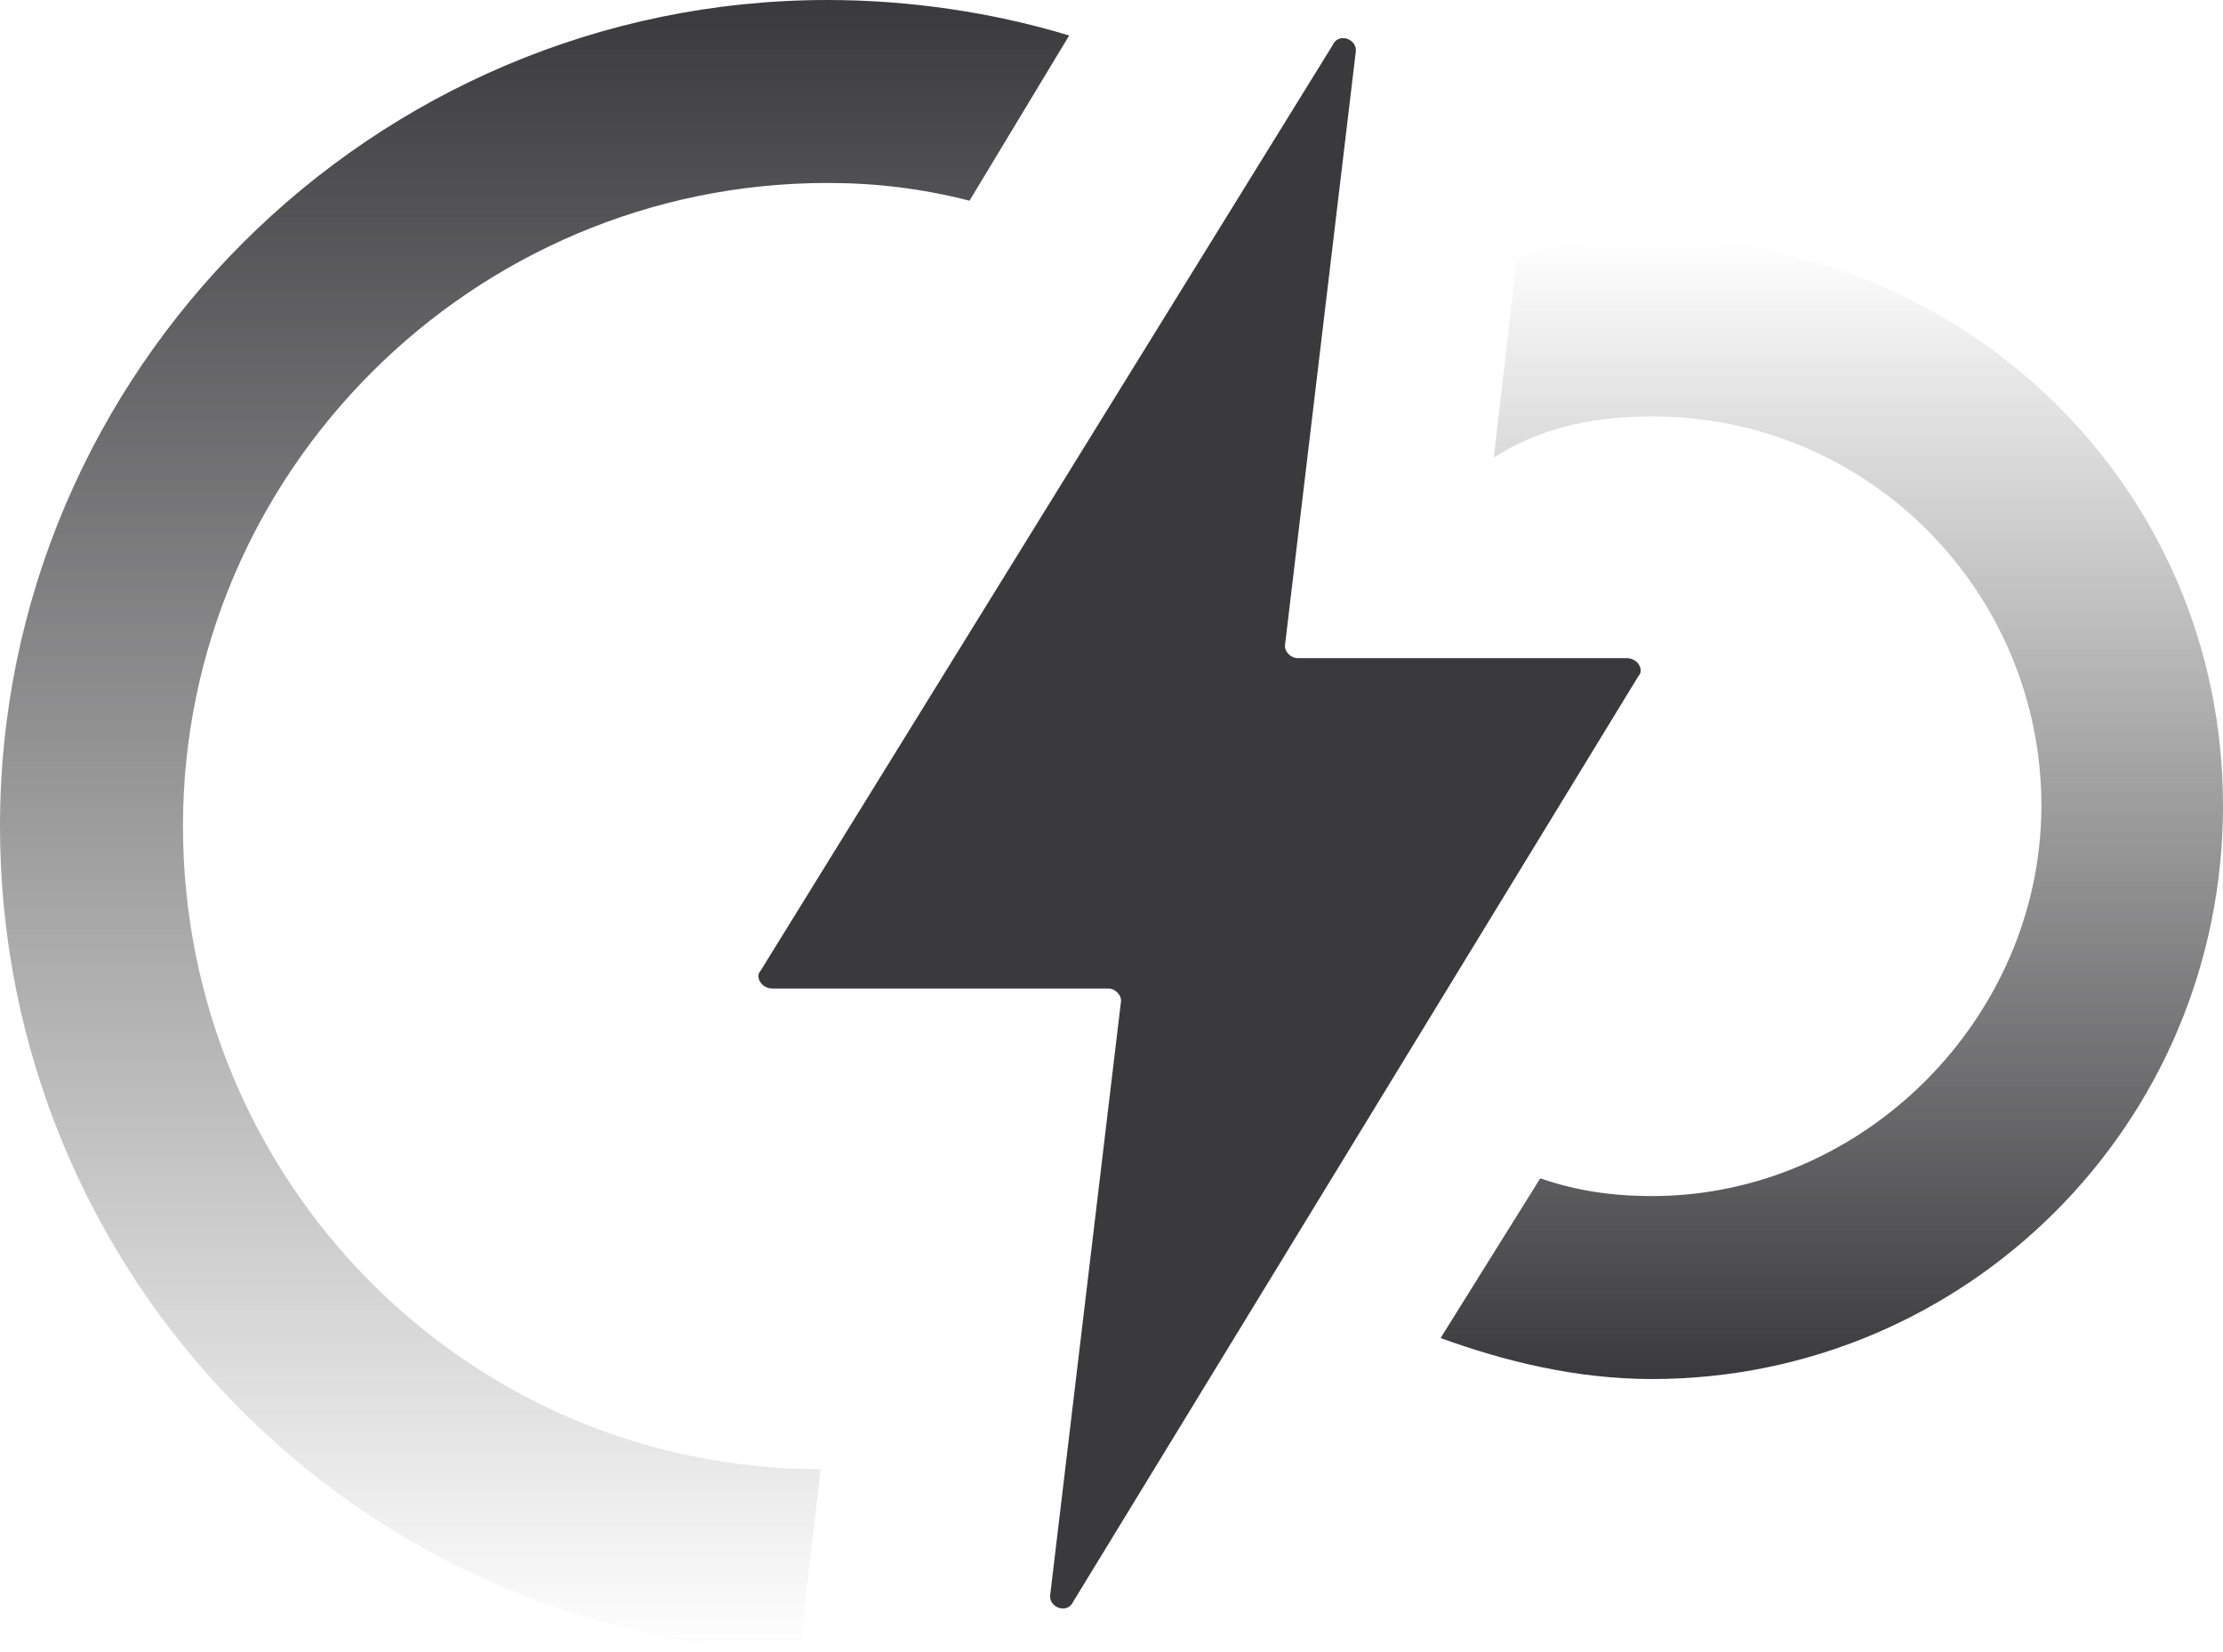
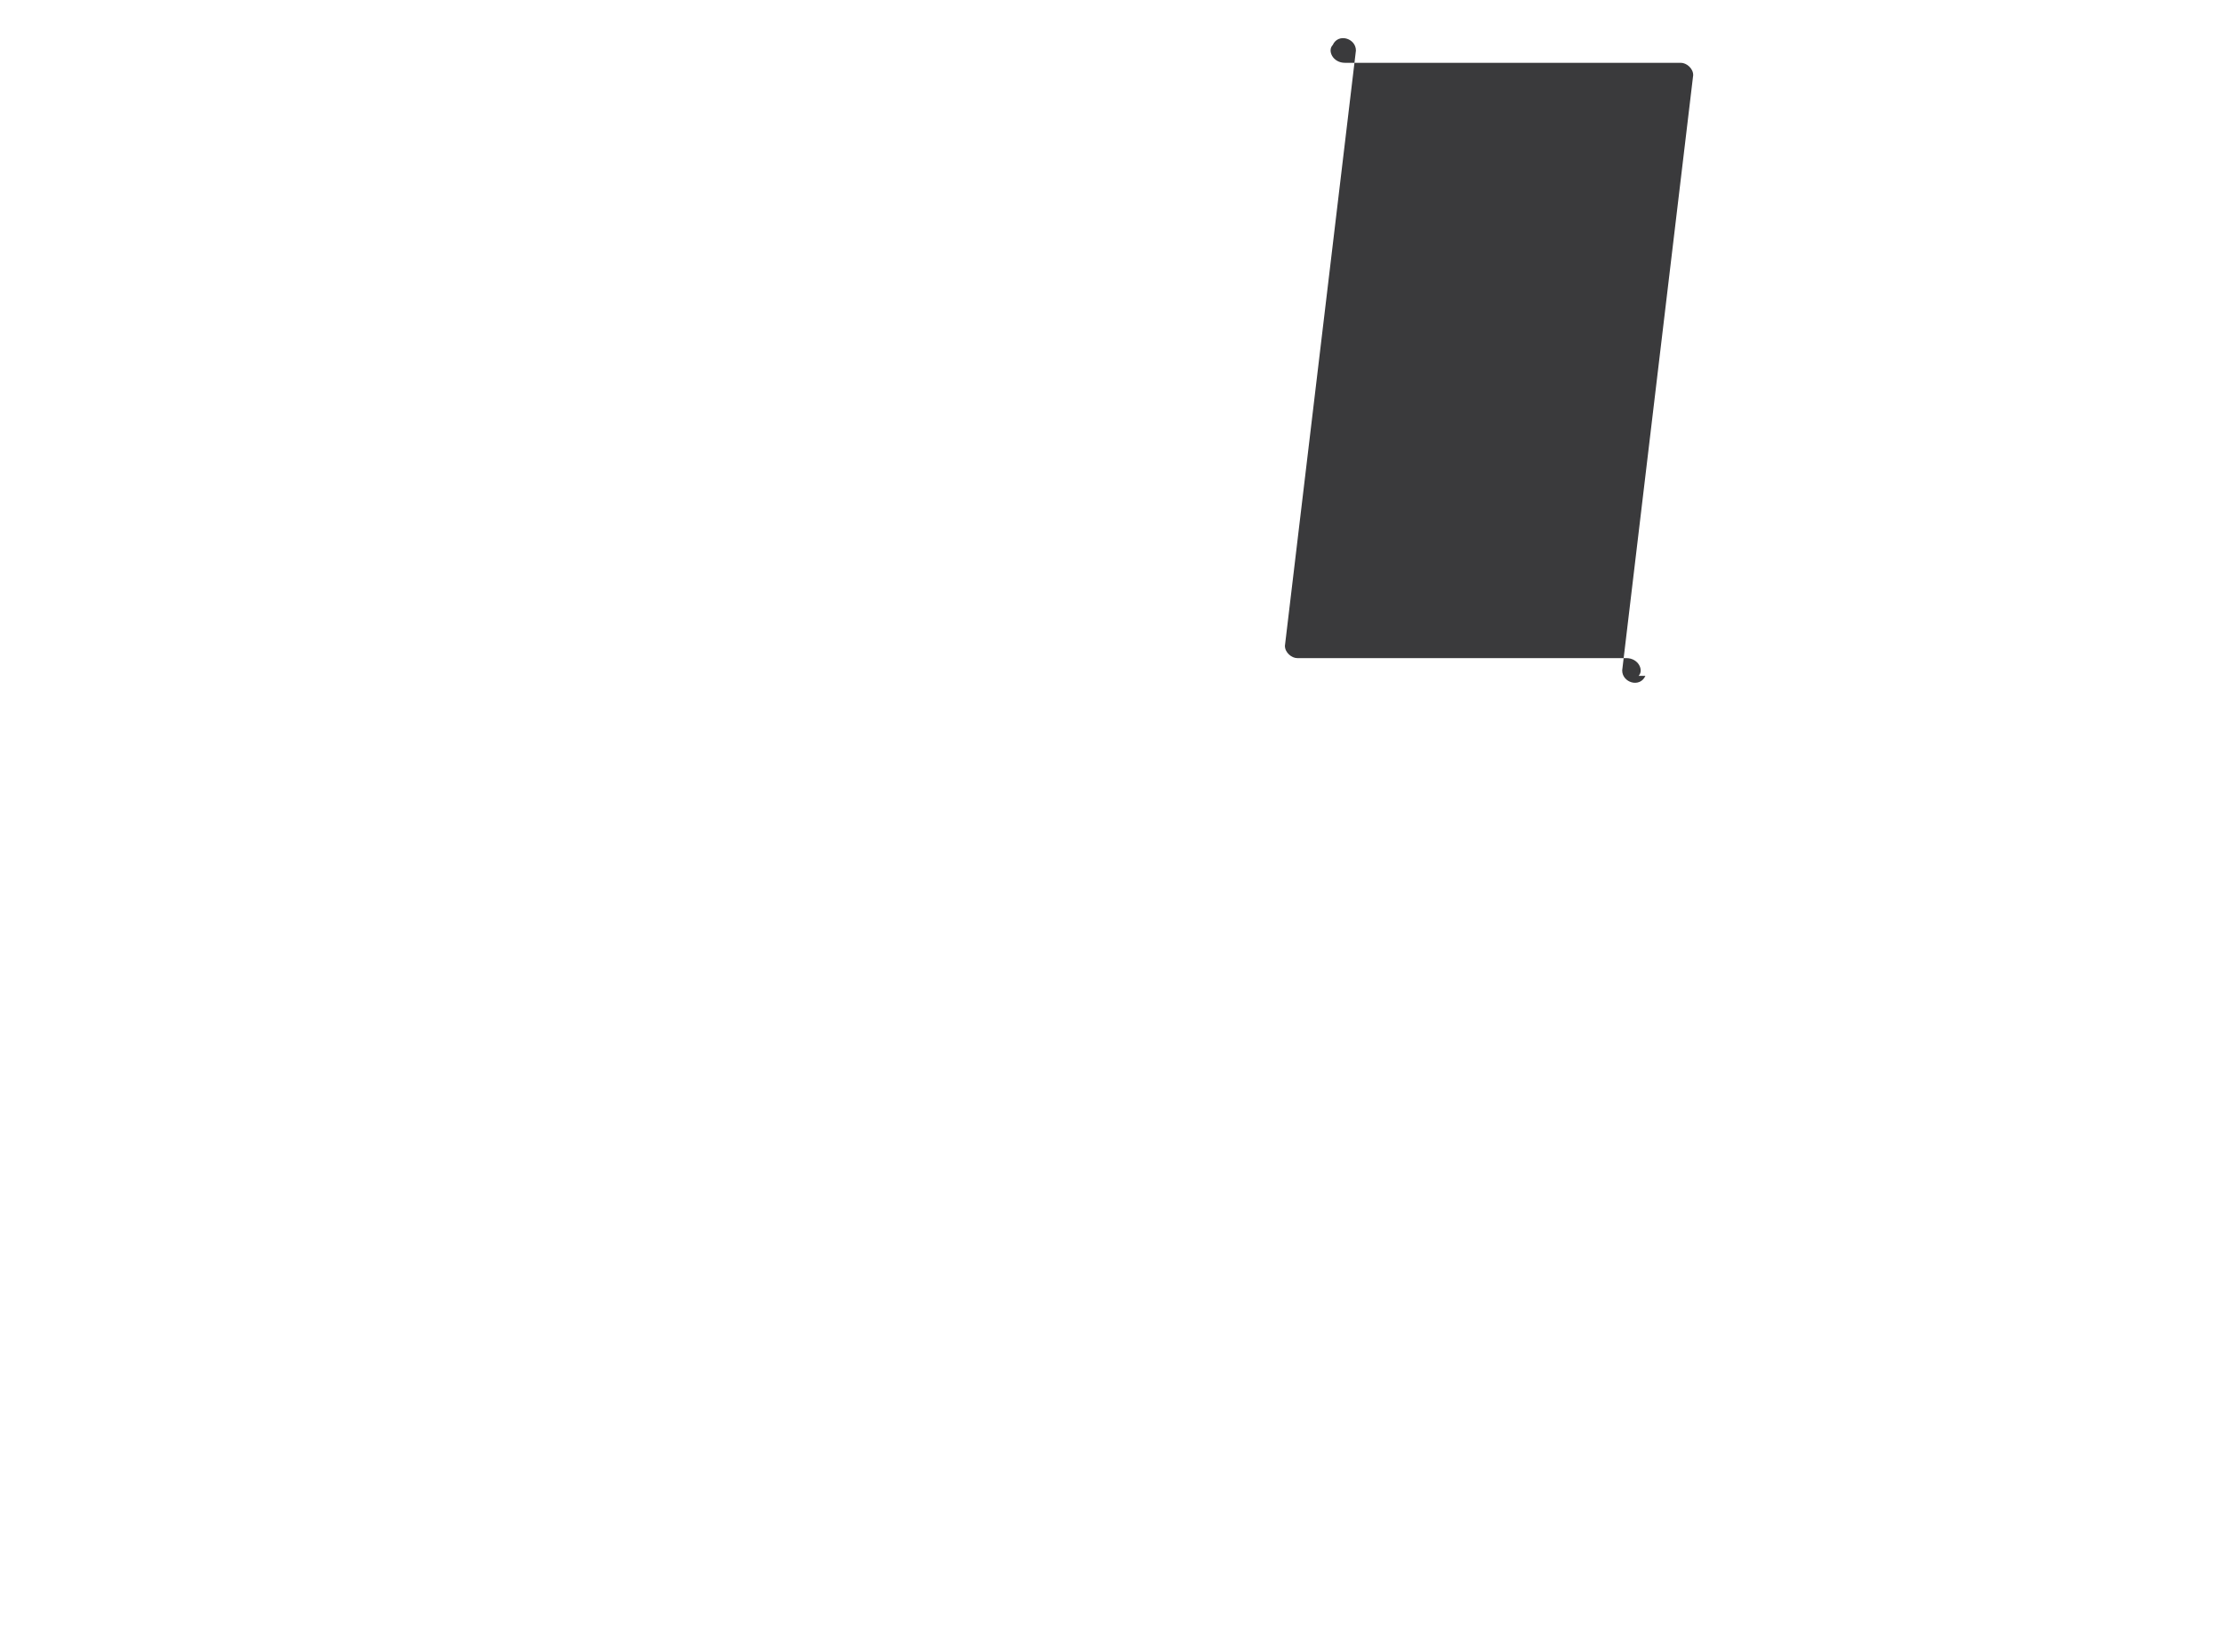
<svg xmlns="http://www.w3.org/2000/svg" version="1.1" id="Layer_1" x="0px" y="0px" viewBox="0 0 162.8 121" style="enable-background:new 0 0 162.8 121;" xml:space="preserve">
  <style type="text/css">
	.st0{fill-rule:evenodd;clip-rule:evenodd;fill:url(#SVGID_1_);}
	.st1{fill:url(#SVGID_2_);}
	.st2{fill:#3A3A3C;}
</style>
  <linearGradient id="SVGID_1_" gradientUnits="userSpaceOnUse" x1="39.157" y1="122" x2="39.157" y2="1.06" gradientTransform="matrix(1 0 0 -1 0 122)">
    <stop offset="0" style="stop-color:#3A3A3C" />
    <stop offset="1" style="stop-color:#3A3A3C;stop-opacity:0" />
  </linearGradient>
-   <path class="st0" d="M78.3,2.6C72.7,0.9,66.6,0,60.6,0C27.3,0,0,27.2,0,60.5c0,32.8,26,59.6,58.8,60.5c0-0.9,0-1.3,0-2.2l1.3-11.2  c-26,0-46.7-21.2-46.7-47.1s21.2-47.1,47.2-47.1c3.5,0,6.9,0.4,10.4,1.3L78.3,2.6z" />
  <linearGradient id="SVGID_2_" gradientUnits="userSpaceOnUse" x1="134.141" y1="104.427" x2="134.141" y2="20.958" gradientTransform="matrix(1 0 0 -1 0 122)">
    <stop offset="0" style="stop-color:#3A3A3C;stop-opacity:0" />
    <stop offset="1" style="stop-color:#3A3A3C" />
  </linearGradient>
-   <path class="st1" d="M105.5,98c4.7,1.7,9.9,3,15.5,3c22.9,0,41.8-18.6,41.8-42s-19-41.5-41.8-41.5c-3.5,0-6.9,0.4-9.9,1.3l-1.7,14.7  c3.5-2.2,7.3-3,11.6-3c16,0,28.5,13,28.5,28.5S136.5,87.6,121,87.6c-3,0-5.6-0.4-8.2-1.3L105.5,98z" />
-   <path class="st2" d="M120,49.5c0.4-0.4,0-1.3-0.9-1.3H95c-0.4,0-0.9-0.4-0.9-0.9l5.2-43.6c0-0.9-1.3-1.3-1.7-0.4L55.7,71.1  c-0.4,0.4,0,1.3,0.9,1.3h24.6c0.4,0,0.9,0.4,0.9,0.9l-5.2,43.6c0,0.9,1.3,1.3,1.7,0.4L120,49.5z" />
+   <path class="st2" d="M120,49.5c0.4-0.4,0-1.3-0.9-1.3H95c-0.4,0-0.9-0.4-0.9-0.9l5.2-43.6c0-0.9-1.3-1.3-1.7-0.4c-0.4,0.4,0,1.3,0.9,1.3h24.6c0.4,0,0.9,0.4,0.9,0.9l-5.2,43.6c0,0.9,1.3,1.3,1.7,0.4L120,49.5z" />
</svg>